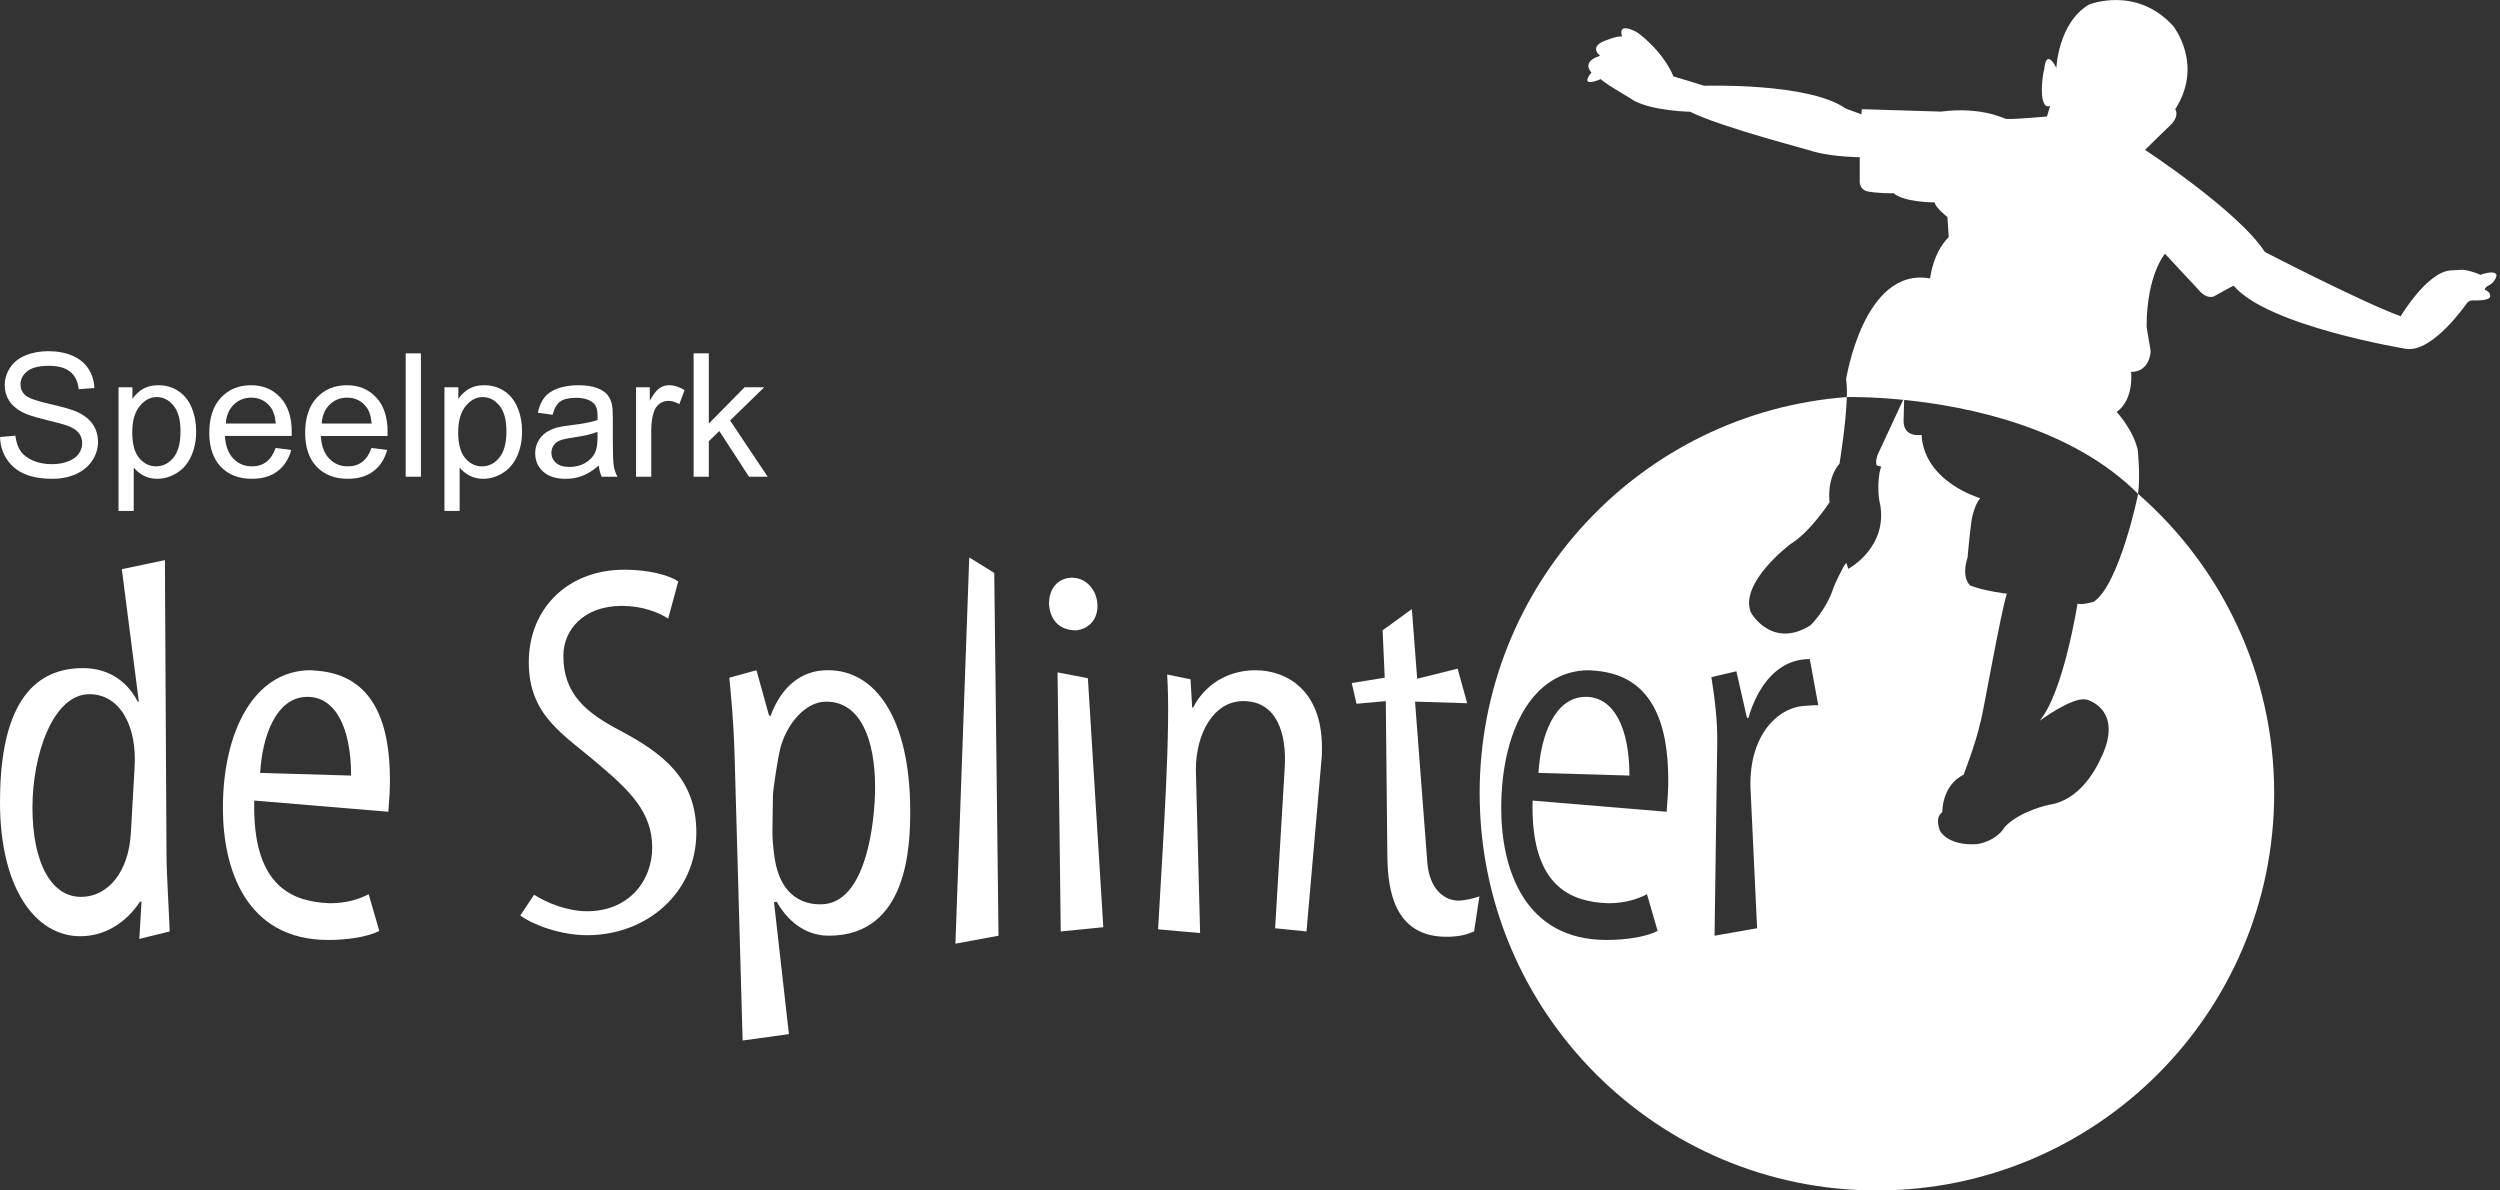
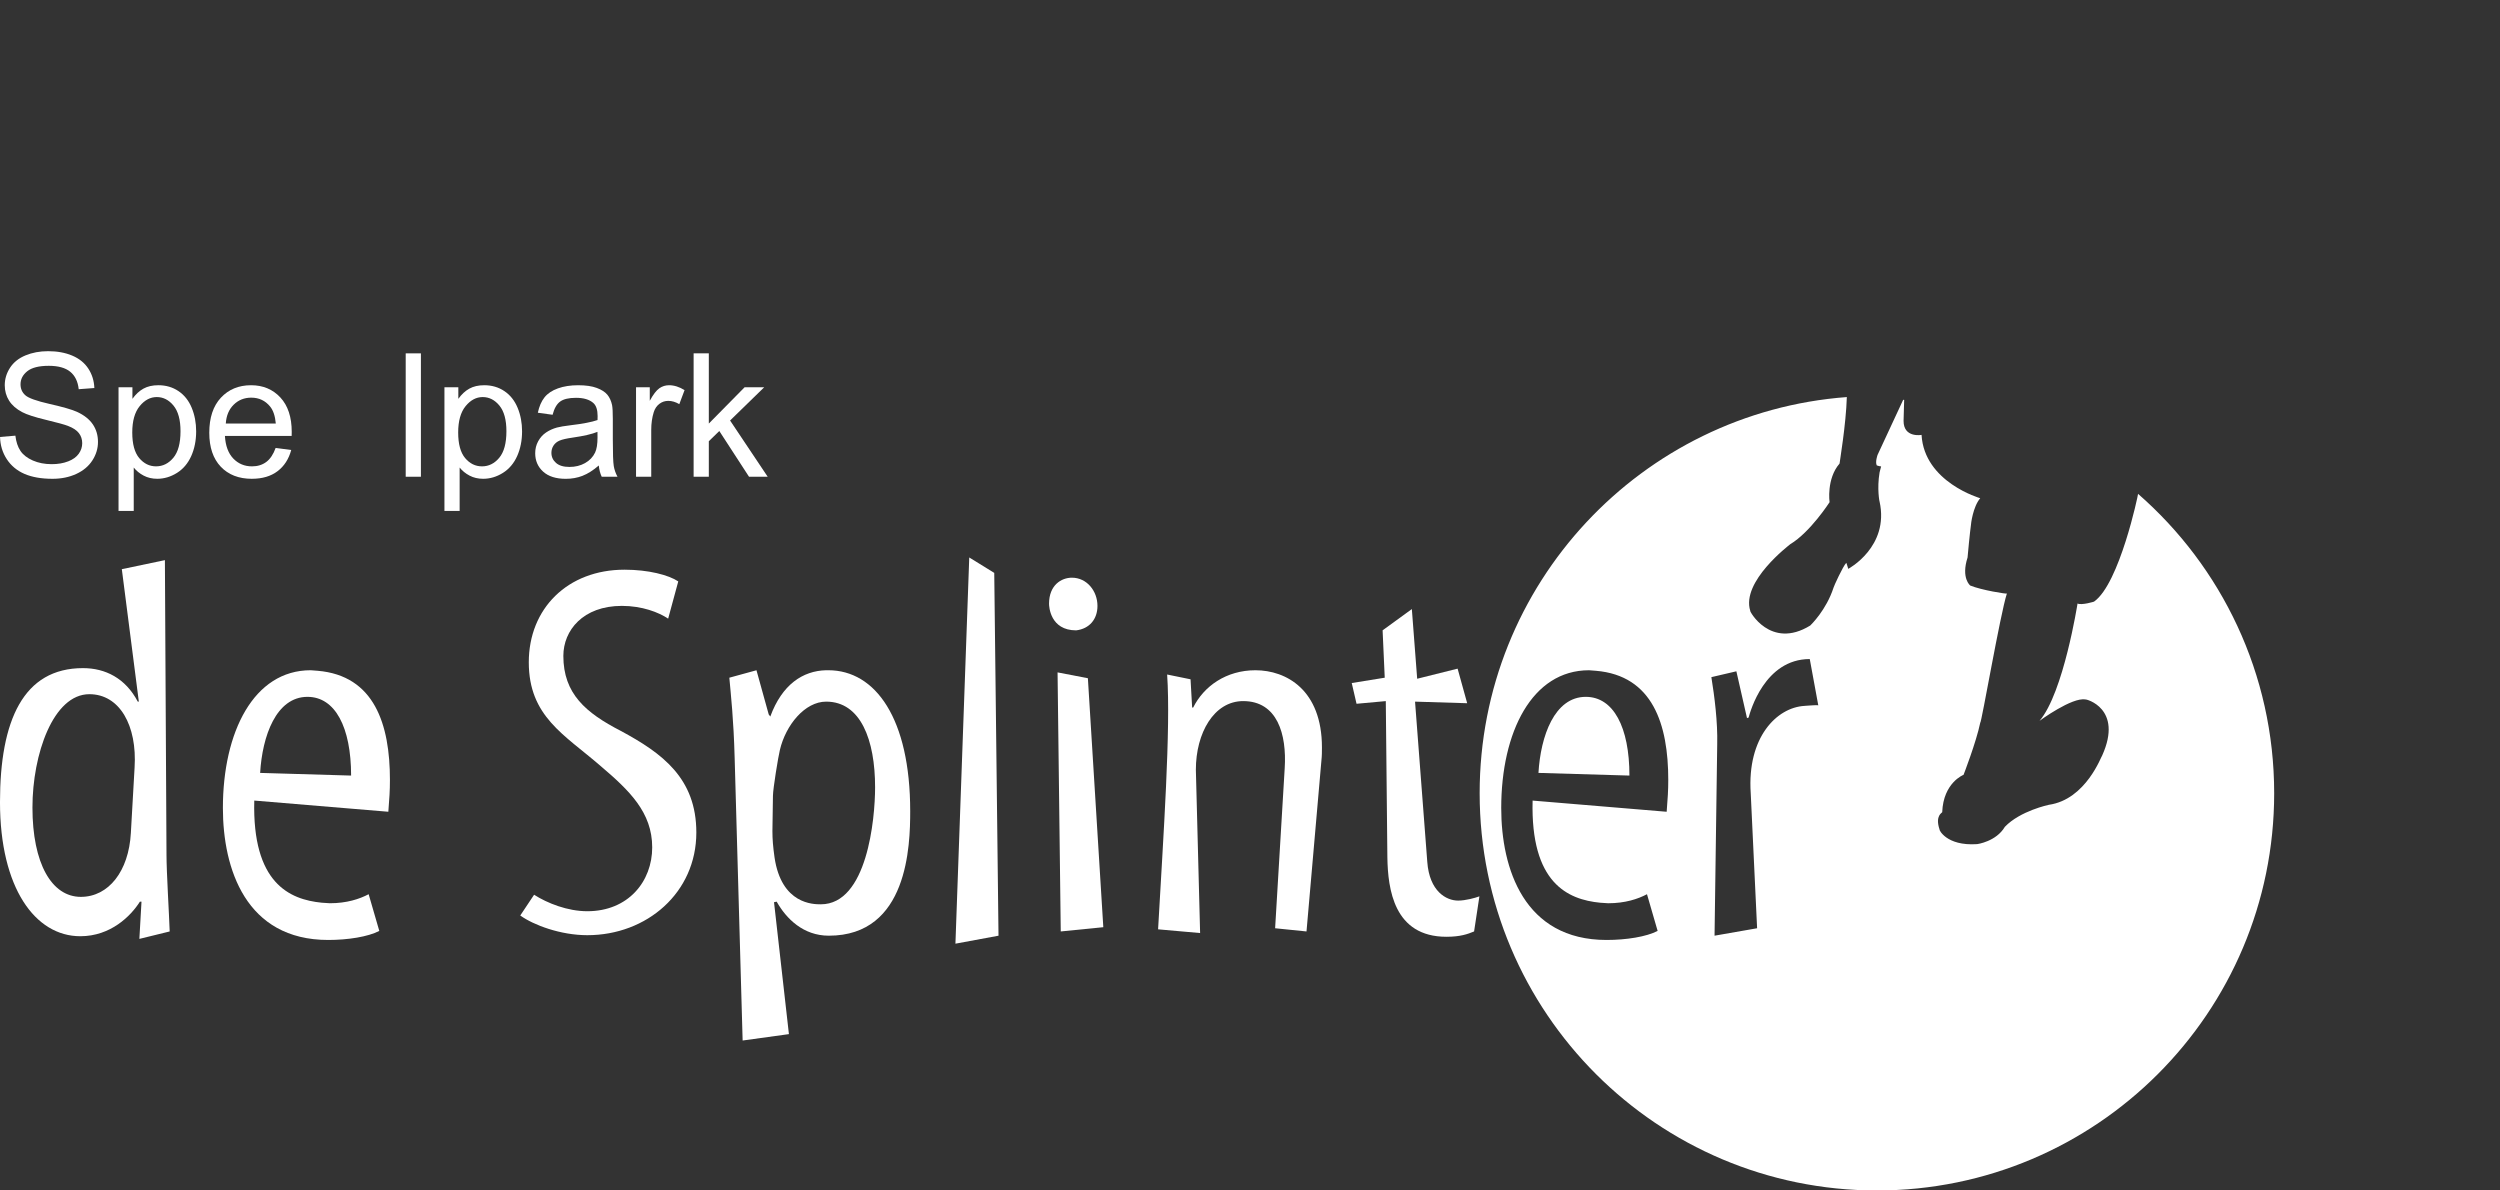
<svg xmlns="http://www.w3.org/2000/svg" id="a" data-name="Laag 1" width="210" height="100" viewBox="0 0 210 100">
  <rect x="0" y="0" width="210" height="100" fill="#333333" stroke="none" />
  <defs>
    <style>
      .b {
        fill: #fff;
        stroke-width: 0px;
      }
    </style>
  </defs>
  <path class="b" d="m5.721,38.756c-.399.157-.859.234-1.38.234-.587,0-1.115-.103-1.584-.308-.47-.206-.816-.475-1.039-.808-.223-.332-.365-.759-.426-1.279l-1.289.111c.019.694.208,1.316.568,1.866.36.549.855.962,1.487,1.236.632.273,1.416.411,2.351.411.738,0,1.401-.135,1.992-.406.589-.27,1.042-.649,1.357-1.136.315-.487.472-1.005.472-1.556,0-.555-.143-1.045-.43-1.471-.287-.426-.73-.777-1.331-1.055-.413-.188-1.175-.408-2.286-.66-1.11-.252-1.797-.497-2.059-.737-.268-.24-.401-.546-.401-.918,0-.428.189-.793.567-1.097.378-.303.98-.455,1.807-.455.793,0,1.393.166,1.799.496s.644.82.715,1.468l1.314-.098c-.023-.607-.193-1.152-.508-1.633-.315-.48-.766-.844-1.351-1.091-.586-.247-1.261-.371-2.028-.371-.696,0-1.329.118-1.898.354-.569.236-1.002.582-1.298,1.038-.296.456-.444.946-.444,1.47,0,.477.122.909.364,1.293.243.385.612.708,1.107.967.382.203,1.047.419,1.995.647.948.229,1.561.397,1.838.505.432.164.74.368.925.609.185.242.278.524.278.848,0,.319-.098.614-.292.886-.195.272-.492.486-.891.641Z" />
  <path class="b" d="m16.063,38.31c.276-.616.414-1.309.414-2.078,0-.718-.125-1.377-.374-1.979-.249-.602-.619-1.068-1.109-1.398-.49-.331-1.054-.496-1.695-.496-.49,0-.906.095-1.25.286-.344.19-.652.476-.925.857v-.972h-1.167v10.389h1.277v-3.646c.216.273.493.498.83.677.337.178.717.268,1.141.268.579,0,1.132-.164,1.657-.492.525-.329.925-.8,1.201-1.416Zm-2.951.864c-.555,0-1.027-.232-1.417-.695-.39-.464-.585-1.18-.585-2.148,0-.969.208-1.708.624-2.216.416-.508.894-.762,1.434-.762.545,0,1.014.239,1.406.716.392.477.589,1.196.589,2.155,0,1.007-.201,1.75-.603,2.23-.402.479-.885.719-1.448.719Z" />
  <path class="b" d="m21.159,40.218c.873,0,1.589-.211,2.151-.635.561-.423.946-1.018,1.153-1.784l-1.31-.172c-.194.539-.456.932-.787,1.178-.331.246-.73.369-1.198.369-.628,0-1.153-.22-1.573-.658-.42-.439-.654-1.071-.702-1.896h5.605c.005-.151.007-.265.007-.34,0-1.243-.319-2.207-.955-2.893-.637-.685-1.457-1.028-2.462-1.028-1.038,0-1.882.349-2.533,1.048-.651.699-.976,1.681-.976,2.946,0,1.223.322,2.173.965,2.85.644.678,1.515,1.016,2.614,1.016Zm-1.53-6.223c.399-.394.891-.592,1.477-.592.647,0,1.173.247,1.579.741.264.318.425.796.482,1.432h-4.2c.042-.661.263-1.187.662-1.582Z" />
-   <path class="b" d="m29.142,32.359c-1.038,0-1.882.349-2.533,1.048-.651.699-.976,1.681-.976,2.946,0,1.223.322,2.173.966,2.85.644.678,1.515,1.016,2.614,1.016.873,0,1.589-.211,2.151-.635.561-.423.946-1.018,1.153-1.784l-1.31-.172c-.194.539-.456.932-.787,1.178-.331.246-.73.369-1.198.369-.629,0-1.153-.22-1.573-.658-.421-.439-.654-1.071-.702-1.896h5.605c.005-.151.007-.265.007-.34,0-1.243-.318-2.207-.955-2.893-.637-.685-1.457-1.028-2.462-1.028Zm-2.121,3.217c.042-.661.263-1.187.662-1.582.399-.394.891-.592,1.477-.592.647,0,1.173.247,1.579.741.264.318.425.796.482,1.432h-4.2Z" />
  <rect class="b" x="34.079" y="29.682" width="1.277" height="10.364" />
  <path class="b" d="m42.37,32.855c-.49-.331-1.055-.496-1.695-.496-.49,0-.906.095-1.25.286-.344.19-.652.476-.925.857v-.972h-1.167v10.389h1.277v-3.646c.217.273.493.498.83.677.337.178.718.268,1.142.268.579,0,1.132-.164,1.657-.492.525-.329.926-.8,1.202-1.416.276-.616.413-1.309.413-2.078,0-.718-.125-1.377-.374-1.979-.25-.602-.619-1.068-1.109-1.398Zm-.434,5.6c-.401.479-.884.719-1.448.719-.554,0-1.026-.232-1.416-.695-.39-.464-.585-1.18-.585-2.148,0-.969.208-1.708.624-2.216.416-.508.894-.762,1.434-.762.545,0,1.014.239,1.406.716.392.477.588,1.196.588,2.155,0,1.007-.201,1.75-.603,2.23Z" />
  <path class="b" d="m48.935,39.966c.437-.168.891-.456,1.363-.865.036.361.118.676.246.946h1.326c-.156-.287-.261-.587-.314-.899-.053-.313-.079-1.063-.079-2.249v-1.702c0-.567-.021-.959-.064-1.176-.076-.348-.208-.637-.396-.866-.189-.228-.484-.417-.885-.568-.401-.151-.922-.227-1.564-.227-.646,0-1.215.088-1.706.265-.49.176-.866.428-1.125.755-.26.327-.446.757-.559,1.289l1.24.172c.137-.531.349-.902.635-1.11.286-.209.729-.314,1.33-.314.643,0,1.128.144,1.455.433.241.213.362.579.362,1.1,0,.048-.003.159-.007.334-.486.17-1.245.316-2.274.438-.506.061-.884.125-1.134.191-.34.094-.646.234-.918.418-.272.183-.491.427-.659.732-.167.304-.251.64-.251,1.008,0,.627.222,1.142.666,1.545.444.403,1.08.605,1.906.605.501,0,.969-.084,1.407-.253Zm-2.616-1.933c0-.222.059-.424.177-.606.117-.182.285-.32.502-.414.217-.095.587-.18,1.11-.255.924-.133,1.617-.293,2.079-.482l.005.467c0,.562-.068.987-.205,1.275-.18.373-.46.667-.843.882-.383.216-.819.323-1.31.323-.496,0-.872-.113-1.13-.34-.257-.227-.386-.51-.386-.85Z" />
  <path class="b" d="m55.387,32.613c-.246.17-.515.52-.806,1.053v-1.135h-1.154v7.515h1.277v-3.937c0-.538.07-1.034.211-1.487.094-.297.251-.529.472-.698.221-.167.469-.251.746-.251.31,0,.62.092.929.276l.441-1.179c-.441-.274-.876-.411-1.303-.411-.296,0-.567.085-.814.254Z" />
  <polygon class="b" points="64.192 32.531 62.546 32.531 59.541 35.579 59.541 29.682 58.264 29.682 58.264 40.046 59.541 40.046 59.541 37.063 60.422 36.205 62.917 40.046 64.486 40.046 61.327 35.322 64.192 32.531" />
  <path class="b" d="m159.867,33.583c.027.003.055.006.082.009" />
  <path class="b" d="m10.233,47.811l3.619-.76.134,24.756c0,1.43.223,5.05.268,6.435l-2.547.625.179-3.128h-.134c-.76,1.206-2.458,2.904-5.005,2.904-3.799,0-6.748-4.066-6.748-11.26,0-6.882,1.966-11.261,6.971-11.261,1.877,0,3.575.849,4.603,2.815h.089l-1.429-11.126Zm1.072,16.668c.224-3.53-1.251-6.167-3.798-6.167-3.039,0-4.781,5.05-4.781,9.518,0,4.692,1.609,7.507,4.066,7.507,2.324,0,4.022-2.145,4.2-5.362l.313-5.497Z" />
  <path class="b" d="m31.861,78.197c-.938.491-2.636.76-4.29.76-6.926,0-8.848-5.988-8.848-11.083,0-6.389,2.592-11.574,7.373-11.574.178,0,.402.045.581.045,4.781.402,6.077,4.513,6.077,9.161,0,.938-.044,1.518-.134,2.681l-11.261-.939c-.179,6.926,2.949,8.312,5.675,8.58.224,0,.447.044.67.044,1.43,0,2.503-.357,3.262-.759l.894,3.083Zm-2.368-13.049c0-4.066-1.341-6.613-3.664-6.613-2.637,0-3.798,3.307-3.977,6.389l7.642.224Z" />
  <path class="b" d="m44.864,75.158c1.117.715,2.815,1.385,4.469,1.385,3.441,0,5.452-2.502,5.452-5.362,0-2.949-1.921-4.782-4.334-6.837-3.039-2.636-6.033-4.156-6.033-8.714,0-4.513,3.262-7.776,8.043-7.776,2.011,0,3.709.448,4.513.984l-.849,3.128c-.804-.536-2.189-1.072-3.888-1.072-3.262,0-4.916,2.056-4.916,4.201,0,3.172,1.877,4.781,4.826,6.301,3.486,1.877,6.345,3.977,6.345,8.535,0,5.05-4.156,8.625-9.161,8.625-2.234,0-4.513-.849-5.63-1.654l1.162-1.743Z" />
  <path class="b" d="m62.381,87.403l-.67-23.729c-.089-3.307-.313-5.228-.447-6.747l2.279-.626,1.028,3.709.134.178c.984-2.681,2.726-3.843,4.692-3.888h.178c3.977,0,6.882,4.066,6.882,11.842,0,2.86-.178,10.456-6.837,10.456-2.145,0-3.575-1.429-4.379-2.859l-.223.045,1.251,11.082-3.888.537Zm2.503-17.563c0,.626.045,1.251.178,2.19.581,3.932,3.263,3.932,3.888,3.932,3.888,0,4.558-7.149,4.558-9.83,0-3.977-1.207-7.195-4.111-7.195-1.788,0-3.396,1.966-3.888,4.066-.134.537-.581,3.263-.581,3.844l-.045,2.993Z" />
  <path class="b" d="m80.256,79.269l1.161-32.442,2.1,1.296.358,30.476-3.619.67Z" />
  <path class="b" d="m88.12,50.715c0-1.563,1.028-2.189,1.922-2.189,1.251,0,2.145,1.117,2.145,2.368,0,1.117-.67,1.921-1.788,2.056-2.189,0-2.279-2.011-2.279-2.235Zm4.558,27.17l-3.575.357-.268-21.762,2.547.491,1.296,20.914Z" />
  <path class="b" d="m97.28,78.063c.448-7.954,1.073-16.846.76-21.404l1.966.402.134,2.369h.089c.894-1.788,2.771-3.129,5.228-3.129,2.593,0,5.586,1.654,5.586,6.48,0,.357,0,.715-.045,1.117l-1.251,14.344-2.636-.269.805-13.45c.179-2.86-.625-5.631-3.486-5.631-2.458,0-3.977,2.681-3.977,5.765l.357,13.719-3.53-.313Z" />
  <path class="b" d="m116.138,52.949l2.457-1.787.448,5.853,3.396-.849.805,2.905-4.38-.134,1.027,13.451c.179,2.502,1.609,3.262,2.593,3.262.625,0,1.43-.224,1.787-.358l-.447,2.95c-.537.224-1.163.447-2.324.447-4.423,0-4.916-4.022-4.96-6.658l-.133-13.138-2.458.224-.402-1.742,2.771-.448-.179-3.977Z" />
  <path class="b" d="m133.208,58.535c-2.636,0-3.798,3.307-3.977,6.389l7.641.224c0-4.066-1.341-6.613-3.665-6.613Z" />
  <path class="b" d="m179.597,41.484v.004c.015.049-1.556,7.527-3.686,9.04.057,0-1.064.336-1.398.168,0,0-1.176,7.501-3.192,9.855,0,0,2.744-2.017,3.864-1.793,0-.055,3.19.728,1.399,4.703-.057,0-1.343,3.695-4.479,4.143,0,0-2.408.504-3.696,1.85-.728,1.23-2.295,1.454-2.352,1.454-2.575.168-3.19-1.231-3.136-1.231-.392-1.175.225-1.401.225-1.456.095-2.483,1.793-3.136,1.793-3.136,0,0,1.063-2.742,1.399-4.367.112,0,1.68-9.127,2.24-10.862,0,.056-2.127-.28-3.079-.672,0,0-.784-.615-.224-2.352,0-.111.224-2.35.279-2.687,0-.111.168-1.568.785-2.295,0,0-4.703-1.343-4.928-5.319,0,0-1.511.28-1.511-1.177l.05-1.762c-.027-.003-.055-.006-.082-.009l-2.151,4.627s-.216.593-.069.881c0,0,.164.066.368.09-.031.145-.107.363-.132.504-.232,1.383,0,2.495,0,2.445.84,3.807-2.631,5.655-2.631,5.655,0,0-.167-.56-.167-.504-.281.279-1.065,2.015-1.065,2.071-.616,1.903-1.904,3.135-1.959,3.191-3.36,2.071-5.152-1.288-5.04-1.231-.784-2.464,3.303-5.544,3.36-5.599,1.68-1.008,3.302-3.528,3.302-3.528,0,0-.279-1.959.84-3.247,0-.09.543-3.285.61-5.584-17.249,1.291-30.843,15.696-30.843,33.276,0,18.429,14.939,33.37,33.37,33.37s33.37-14.94,33.37-33.37c0-10.032-4.427-19.029-11.433-25.146Zm-39.597,26.704l-11.261-.939c-.179,6.926,2.95,8.312,5.676,8.58.223,0,.447.044.67.044,1.43,0,2.502-.357,3.262-.759l.894,3.083c-.939.491-2.637.76-4.29.76-6.927,0-8.848-5.988-8.848-11.082,0-6.389,2.592-11.574,7.373-11.574.179,0,.402.045.581.045,4.781.402,6.077,4.513,6.077,9.161,0,.938-.045,1.519-.134,2.681Zm11.574-8.893c-2.323.134-4.826,2.636-4.513,7.328l.536,11.35-3.575.625.224-16.087c.045-1.877-.224-3.977-.491-5.631l2.1-.491.893,3.932.134-.045c.134-.491,1.341-4.916,5.138-4.916l.715,3.888c-.178-.045-.983.045-1.162.045Z" />
  <path class="b" d="m159.867,33.583c.027.003.055.006.082.009" />
-   <path class="b" d="m159.949,33.592c5.379.545,14.062,2.301,19.648,7.892.206-1.563-.028-3.682-.028-3.701-.41-1.73-1.769-3.181-1.769-3.181,1.49-1.061,1.21-3.368,1.21-3.368,1.471.037,1.675-1.544,1.639-1.786-.217-1.308-.353-2.01-.335-2.047.019-4.372,1.545-6.084,1.545-6.084,0,0,2.661,2.855,2.697,2.893.894,1.116,1.507.633,1.507.633,0,0,1.562-.868,1.564-.847,2.847,3.405,14.477,5.304,14.477,5.304,2.241.351,5.074-3.784,5.117-3.84-.001.002-.003.003-.004.004l.007-.008s-.002.004-.003.004c.257-.334.677-.194.733-.222,1.388,0,1.19-.37,1.22-.37,0-.396-.427-.509-.454-.538,0-.197.339-.367.368-.367.596-.368.596-.822.623-.822-.085-.538-1.36-.057-1.36-.057,0,0-.623-.312-1.473-.426l-1.05.058c-1.991.167-4.171,3.848-4.171,3.848-3.237-1.172-11.406-5.396-11.406-5.396-2.232-3.443-10.068-8.578-10.068-8.578,0,0,2.235-2.196,2.271-2.215.633-.763.26-1.191.26-1.191,2.401-3.74-.111-6.903-.131-6.958-3.107-3.48-7.144-1.842-7.144-1.824-2.554,1.551-2.706,5.306-2.706,5.306,0,0-.843-1.799-1.025.159-.046.023-.432,2.119.024,2.87,0,.023.159.296.478.159-.024.023-.228.819-.273.888,0,0-2.688.251-3.418.205-.024.045-1.981-1.071-5.49-.615l-6.629-.205-.045.433s-1.242-.47-1.338-.497c-3.078-2.183-11.869-1.903-11.869-1.903,0,0-2.52-.784-2.575-.784-.952-2.24-3.081-3.751-3.135-3.751-1.68-.84-1.177.392-1.177.392-.503-.056-1.534.395-1.698.469-1.017.54-.15,1.155-.15,1.155-1.671.526-.728,1.4-.728,1.4-1.12,1.399.784.559.784.559.336.393,2.744,1.736,2.744,1.792,1.624.895,4.758.952,4.758.952,2.688,1.344,10.415,3.303,10.415,3.36,1.68.447,3.832.457,3.832.457v1.867s-.137.889.753,1.025c.441.102,2.078.178,2.078.122.887.792,3.471.784,3.471.784,0,.391,1.064,1.232,1.064,1.232,0,0,.111,1.736.111,1.68-1.352,1.338-1.567,3.472-1.567,3.472-5.598-.99-7.055,8.511-7.055,8.454.054.392.077.962.061,1.516,0,0,1.898-.054,4.734.229" />
</svg>